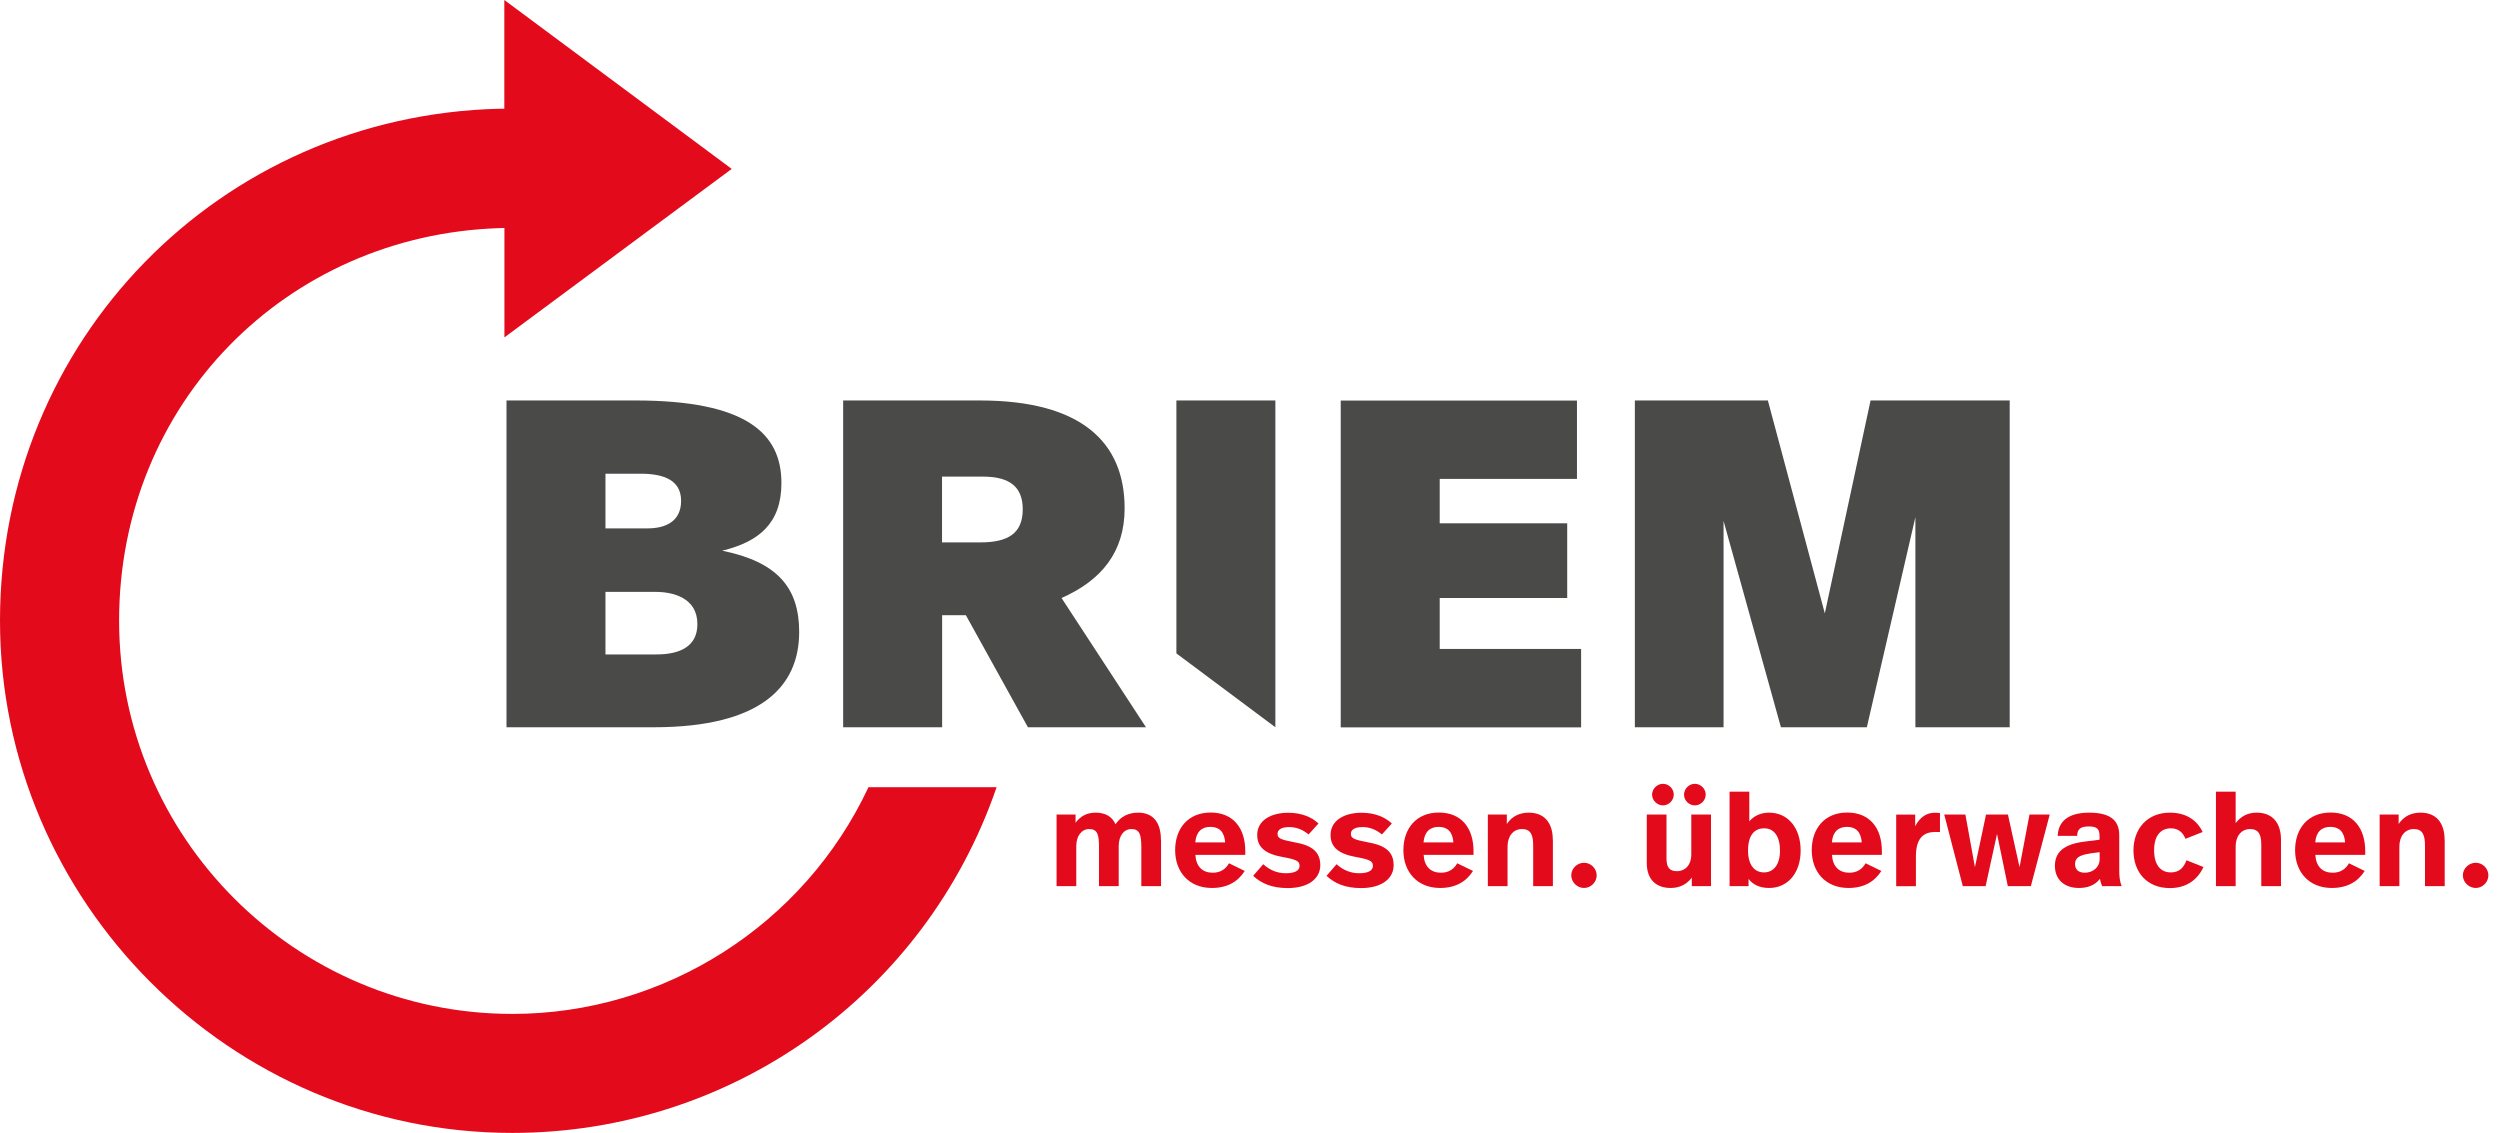
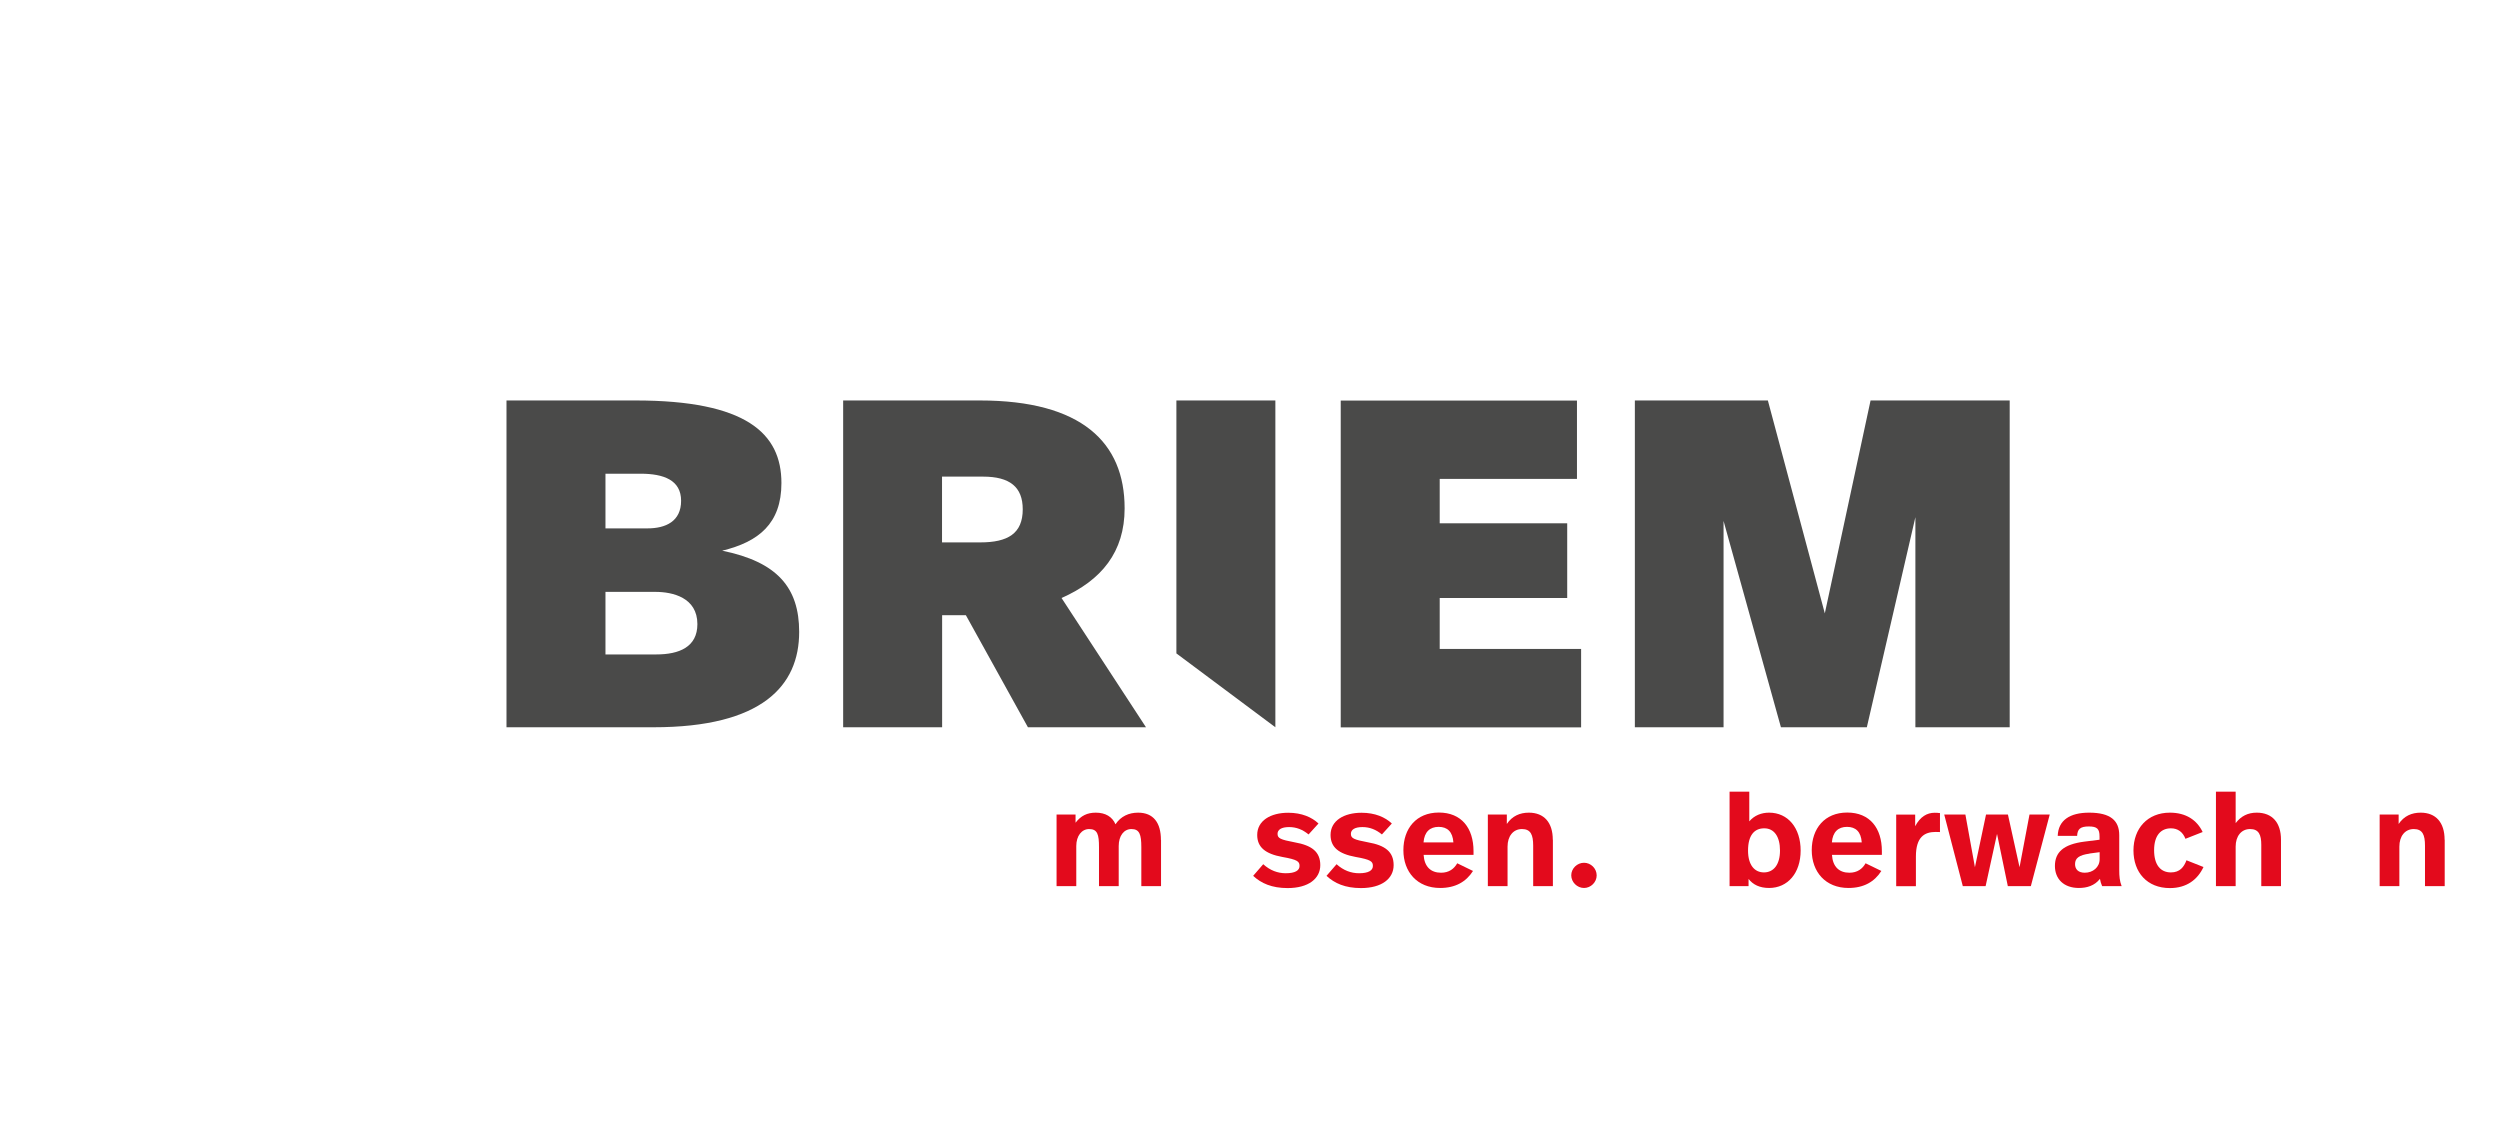
<svg xmlns="http://www.w3.org/2000/svg" id="a" viewBox="0 0 240.97 109.2">
-   <path d="M48.61,0v10.48h-.49C21.14,11.16,0,32.83,0,59.83s22.15,49.37,49.37,49.37c21.16,0,39.83-13.36,46.69-33.32h-12.35c-6.22,13.28-19.66,21.85-34.33,21.85-20.9,0-37.9-17-37.9-37.9S27.56,22.67,48.1,21.99l.52-.02v10.55l21.91-16.24L48.61,0Z" fill="#e30a1c" />
  <path d="M77.03,60.92c0,5.17-3.56,9.18-14.04,9.18h-14.17v-31.5h12.42c10.66,0,14.08,3.15,14.08,7.96,0,3.92-2.21,5.67-5.71,6.52,5.31,1.08,7.42,3.56,7.42,7.83ZM58.36,45.67v5.26h4.05c1.75,0,3.24-.67,3.24-2.66s-1.67-2.61-3.91-2.61h-3.38ZM67.22,60.16c0-2.57-2.39-3.11-4.05-3.11h-4.81v6.03h4.9c2.21,0,3.96-.72,3.96-2.92Z" fill="#4a4a49" />
  <path d="M108.4,49c0,4.19-2.21,6.93-6.08,8.64l8.14,12.46h-11.38l-5.98-10.8h-2.29v10.8h-9.54v-31.5h13.18c9.81,0,13.95,4.05,13.95,10.39ZM90.8,45.94v6.34h3.69c2.65,0,4.09-.85,4.09-3.19,0-2.16-1.26-3.15-3.82-3.15h-3.96Z" fill="#4a4a49" />
  <path d="M113.39,62.98c0-2.88,0-5.75,0-8.63v-15.75h9.54v31.5" fill="#4a4a49" />
  <path d="M152,46.16h-13.23v4.28h12.29v7.2h-12.29v4.91h13.63v7.56h-23.17v-31.5h22.77v7.56Z" fill="#4a4a49" />
  <path d="M193.71,70.1h-9.09v-20.25l-4.68,20.25h-8.28l-5.53-19.89v19.89h-8.55v-31.5h12.82l5.49,20.52,4.41-20.52h13.41v31.5Z" fill="#4a4a49" />
  <path d="M111.91,80.96v4.45h-1.9v-3.76c0-1.2-.17-1.74-.95-1.74-.73,0-1.23.65-1.23,1.64v3.86h-1.9v-3.76c0-1.2-.14-1.74-.95-1.74-.71,0-1.24.65-1.24,1.64v3.86h-1.9v-6.9h1.83v.79c.52-.68,1.13-.97,1.95-.97.94,0,1.59.4,1.9,1.12.52-.78,1.3-1.12,2.18-1.12,1.46,0,2.2.95,2.2,2.64Z" fill="#e30a1c" />
-   <path d="M120.03,82.04v.36h-4.81c.07,1.14.69,1.72,1.68,1.72.77,0,1.26-.38,1.56-.91l1.52.74c-.66,1.04-1.69,1.64-3.17,1.64-2.21,0-3.54-1.55-3.54-3.64s1.24-3.63,3.42-3.63,3.34,1.5,3.34,3.72ZM115.22,81.2h2.87c-.07-1.03-.58-1.5-1.42-1.5s-1.38.48-1.46,1.5Z" fill="#e30a1c" />
  <path d="M127.1,79.36l-.97,1.07c-.57-.47-1.18-.71-1.88-.71-.75,0-1.11.26-1.11.65,0,.43.27.56,1.65.82,1.65.29,2.47.91,2.47,2.2s-1.13,2.21-3.15,2.21c-1.52,0-2.55-.46-3.32-1.18l.97-1.12c.66.6,1.4.87,2.17.87.91,0,1.33-.27,1.33-.7s-.18-.61-1.66-.87c-1.64-.3-2.42-.94-2.42-2.12,0-1.38,1.29-2.14,2.99-2.14,1.3,0,2.28.43,2.92,1.04Z" fill="#e30a1c" />
  <path d="M134.17,79.36l-.97,1.07c-.57-.47-1.18-.71-1.88-.71-.75,0-1.11.26-1.11.65,0,.43.27.56,1.65.82,1.65.29,2.47.91,2.47,2.2s-1.13,2.21-3.15,2.21c-1.52,0-2.55-.46-3.32-1.18l.97-1.12c.66.6,1.4.87,2.17.87.91,0,1.33-.27,1.33-.7s-.18-.61-1.66-.87c-1.64-.3-2.42-.94-2.42-2.12,0-1.38,1.29-2.14,2.99-2.14,1.3,0,2.28.43,2.92,1.04Z" fill="#e30a1c" />
  <path d="M142.03,82.04v.36h-4.81c.07,1.14.69,1.72,1.68,1.72.77,0,1.26-.38,1.56-.91l1.52.74c-.66,1.04-1.69,1.64-3.17,1.64-2.21,0-3.54-1.55-3.54-3.64s1.24-3.63,3.42-3.63,3.34,1.5,3.34,3.72ZM137.22,81.2h2.87c-.07-1.03-.58-1.5-1.42-1.5s-1.38.48-1.46,1.5Z" fill="#e30a1c" />
  <path d="M149.68,80.94v4.47h-1.9v-3.9c0-1.03-.23-1.6-1.08-1.6s-1.39.69-1.39,1.69v3.81h-1.9v-6.9h1.83v.91c.52-.77,1.26-1.09,2.12-1.09,1.47,0,2.31.95,2.31,2.61Z" fill="#e30a1c" />
  <path d="M153.9,84.38c0,.65-.56,1.21-1.22,1.21s-1.23-.56-1.23-1.22.57-1.21,1.23-1.21,1.22.55,1.22,1.22Z" fill="#e30a1c" />
-   <path d="M164.92,85.41h-1.85v-.82c-.51.68-1.21,1-2.04,1-1.33,0-2.3-.75-2.3-2.4v-4.68h1.9v4.24c0,.88.31,1.22,1.01,1.22.81,0,1.38-.62,1.38-1.57v-3.89h1.9v6.9ZM161.33,76.59c0,.56-.48,1.04-1.04,1.04s-1.05-.48-1.05-1.04.49-1.04,1.05-1.04,1.04.47,1.04,1.04ZM164.41,76.59c0,.56-.48,1.04-1.05,1.04s-1.04-.48-1.04-1.04.48-1.04,1.04-1.04,1.05.47,1.05,1.04Z" fill="#e30a1c" />
  <path d="M168.61,79.17c.49-.58,1.18-.84,1.91-.84,1.82,0,3.04,1.47,3.04,3.65s-1.25,3.61-3.04,3.61c-.91,0-1.55-.32-1.98-.87v.69h-1.83v-9.1h1.9v2.86ZM168.49,81.98c0,1.43.65,2.11,1.53,2.11.95,0,1.55-.77,1.55-2.11s-.56-2.14-1.52-2.14-1.56.68-1.56,2.14Z" fill="#e30a1c" />
  <path d="M181.39,82.04v.36h-4.81c.07,1.14.69,1.72,1.68,1.72.77,0,1.26-.38,1.56-.91l1.52.74c-.66,1.04-1.69,1.64-3.17,1.64-2.21,0-3.54-1.55-3.54-3.64s1.24-3.63,3.42-3.63,3.34,1.5,3.34,3.72ZM176.58,81.2h2.87c-.07-1.03-.58-1.5-1.42-1.5s-1.38.48-1.46,1.5Z" fill="#e30a1c" />
  <path d="M186.99,78.35v1.85c-.23-.01-.33-.01-.42-.01-1.07,0-1.9.48-1.9,2.37v2.86h-1.9v-6.9h1.83v1.12c.48-.92,1.14-1.3,1.88-1.3.17,0,.34.01.49.03Z" fill="#e30a1c" />
  <path d="M195.74,85.41h-2.21l-1.04-5.03-1.1,5.03h-2.2l-1.79-6.9h2.04l.92,5.08,1.07-5.08h2.11l1.12,5.08.96-5.08h1.95l-1.82,6.9Z" fill="#e30a1c" />
  <path d="M204.27,80.49v3.41c0,.55.04,1.03.23,1.51h-1.88c-.1-.22-.17-.46-.21-.7-.51.66-1.26.88-2.03.88-1.47,0-2.31-.88-2.31-2.12,0-1.3.79-2.09,2.86-2.35l1.44-.18v-.31c0-.73-.22-.97-1.04-.97s-1.09.26-1.12.91h-1.87c.05-1.51,1.17-2.24,3.03-2.24,2.09,0,2.9.79,2.9,2.17ZM201.4,82.28c-1,.14-1.39.43-1.39,1.01,0,.49.3.83.94.83.78,0,1.43-.53,1.43-1.3v-.68l-.98.13Z" fill="#e30a1c" />
  <path d="M212.3,80.2l-1.65.65c-.25-.65-.73-1.01-1.4-1.01-.97,0-1.62.69-1.62,2.11s.62,2.14,1.62,2.14c.87,0,1.26-.53,1.5-1.17l1.64.65c-.56,1.2-1.61,2.03-3.24,2.03-2.2,0-3.51-1.52-3.51-3.63s1.35-3.64,3.51-3.64c1.55,0,2.61.71,3.16,1.87Z" fill="#e30a1c" />
  <path d="M215.49,79.34c.52-.68,1.18-1.01,2.03-1.01,1.5,0,2.34.96,2.34,2.61v4.47h-1.9v-3.98c0-.95-.23-1.52-1.08-1.52s-1.39.69-1.39,1.69v3.81h-1.9v-9.1h1.9v3.03Z" fill="#e30a1c" />
-   <path d="M227.98,82.04v.36h-4.81c.07,1.14.69,1.72,1.68,1.72.77,0,1.26-.38,1.56-.91l1.52.74c-.66,1.04-1.69,1.64-3.17,1.64-2.21,0-3.54-1.55-3.54-3.64s1.24-3.63,3.42-3.63,3.34,1.5,3.34,3.72ZM223.17,81.2h2.87c-.07-1.03-.58-1.5-1.42-1.5s-1.38.48-1.46,1.5Z" fill="#e30a1c" />
  <path d="M235.64,80.94v4.47h-1.9v-3.9c0-1.03-.23-1.6-1.08-1.6s-1.39.69-1.39,1.69v3.81h-1.9v-6.9h1.83v.91c.52-.77,1.26-1.09,2.12-1.09,1.47,0,2.31.95,2.31,2.61Z" fill="#e30a1c" />
-   <path d="M239.85,84.38c0,.65-.56,1.21-1.22,1.21s-1.24-.56-1.24-1.22.57-1.21,1.24-1.21,1.22.55,1.22,1.22Z" fill="#e30a1c" />
</svg>